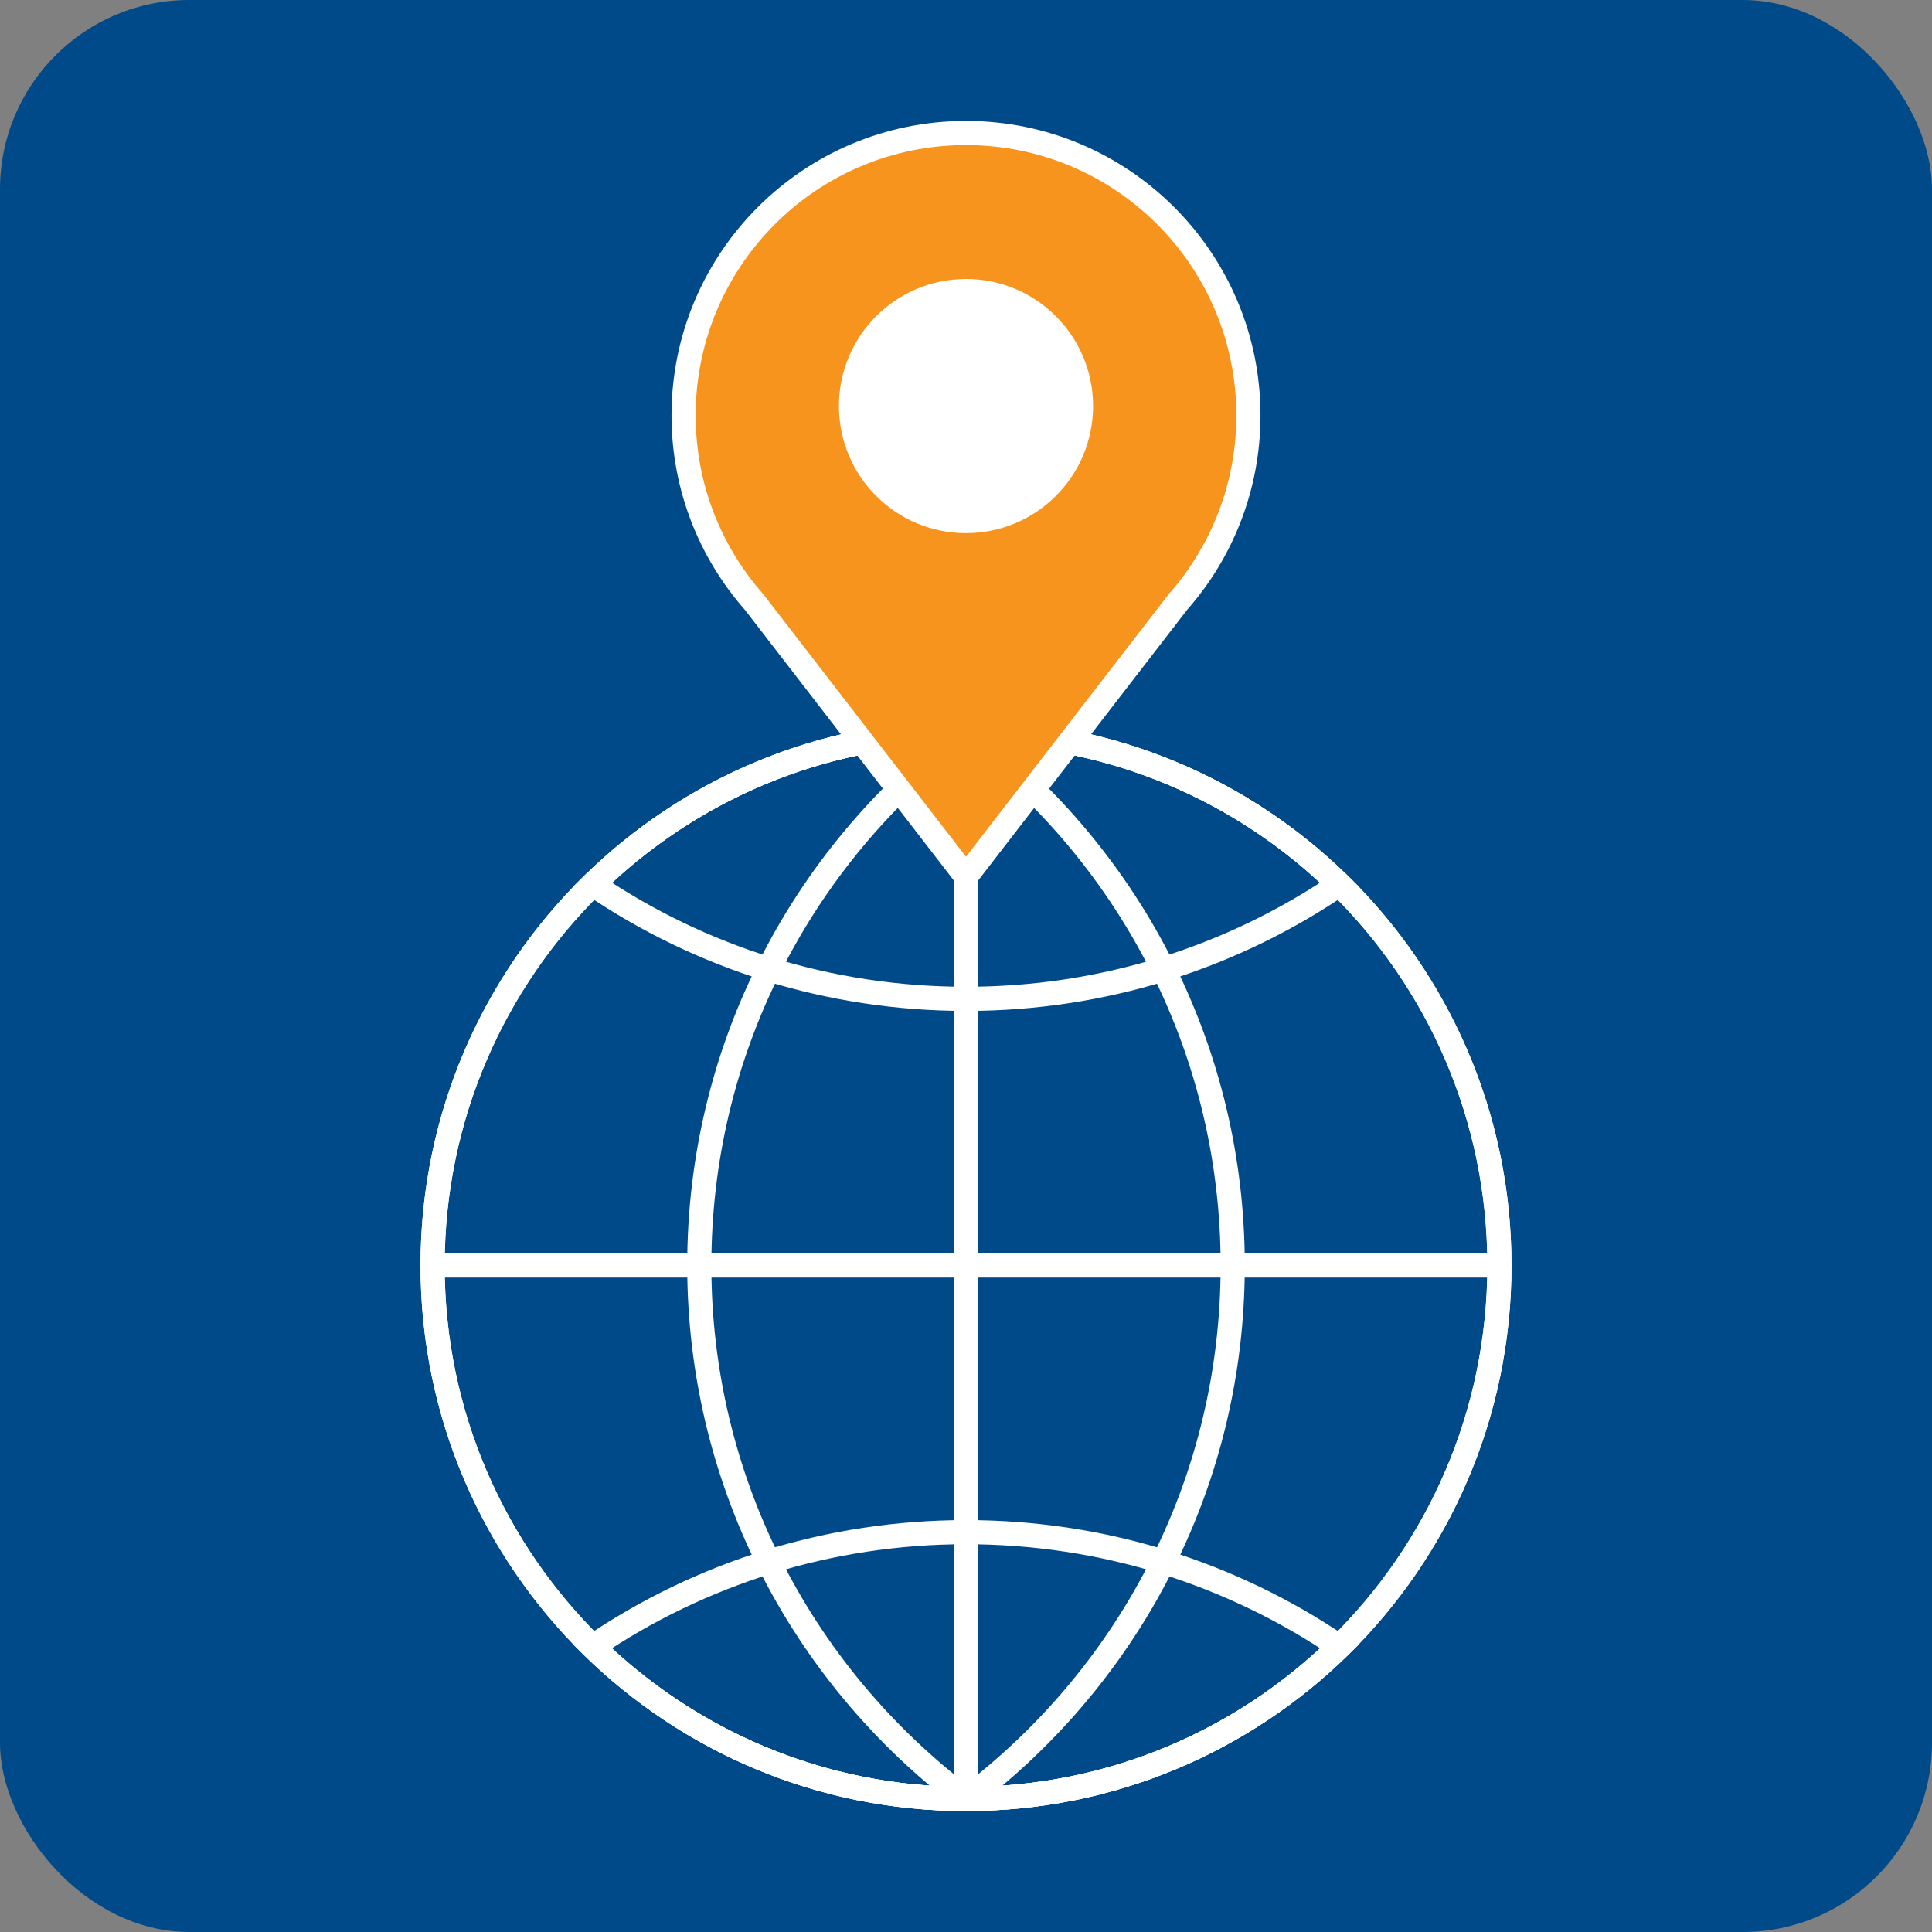
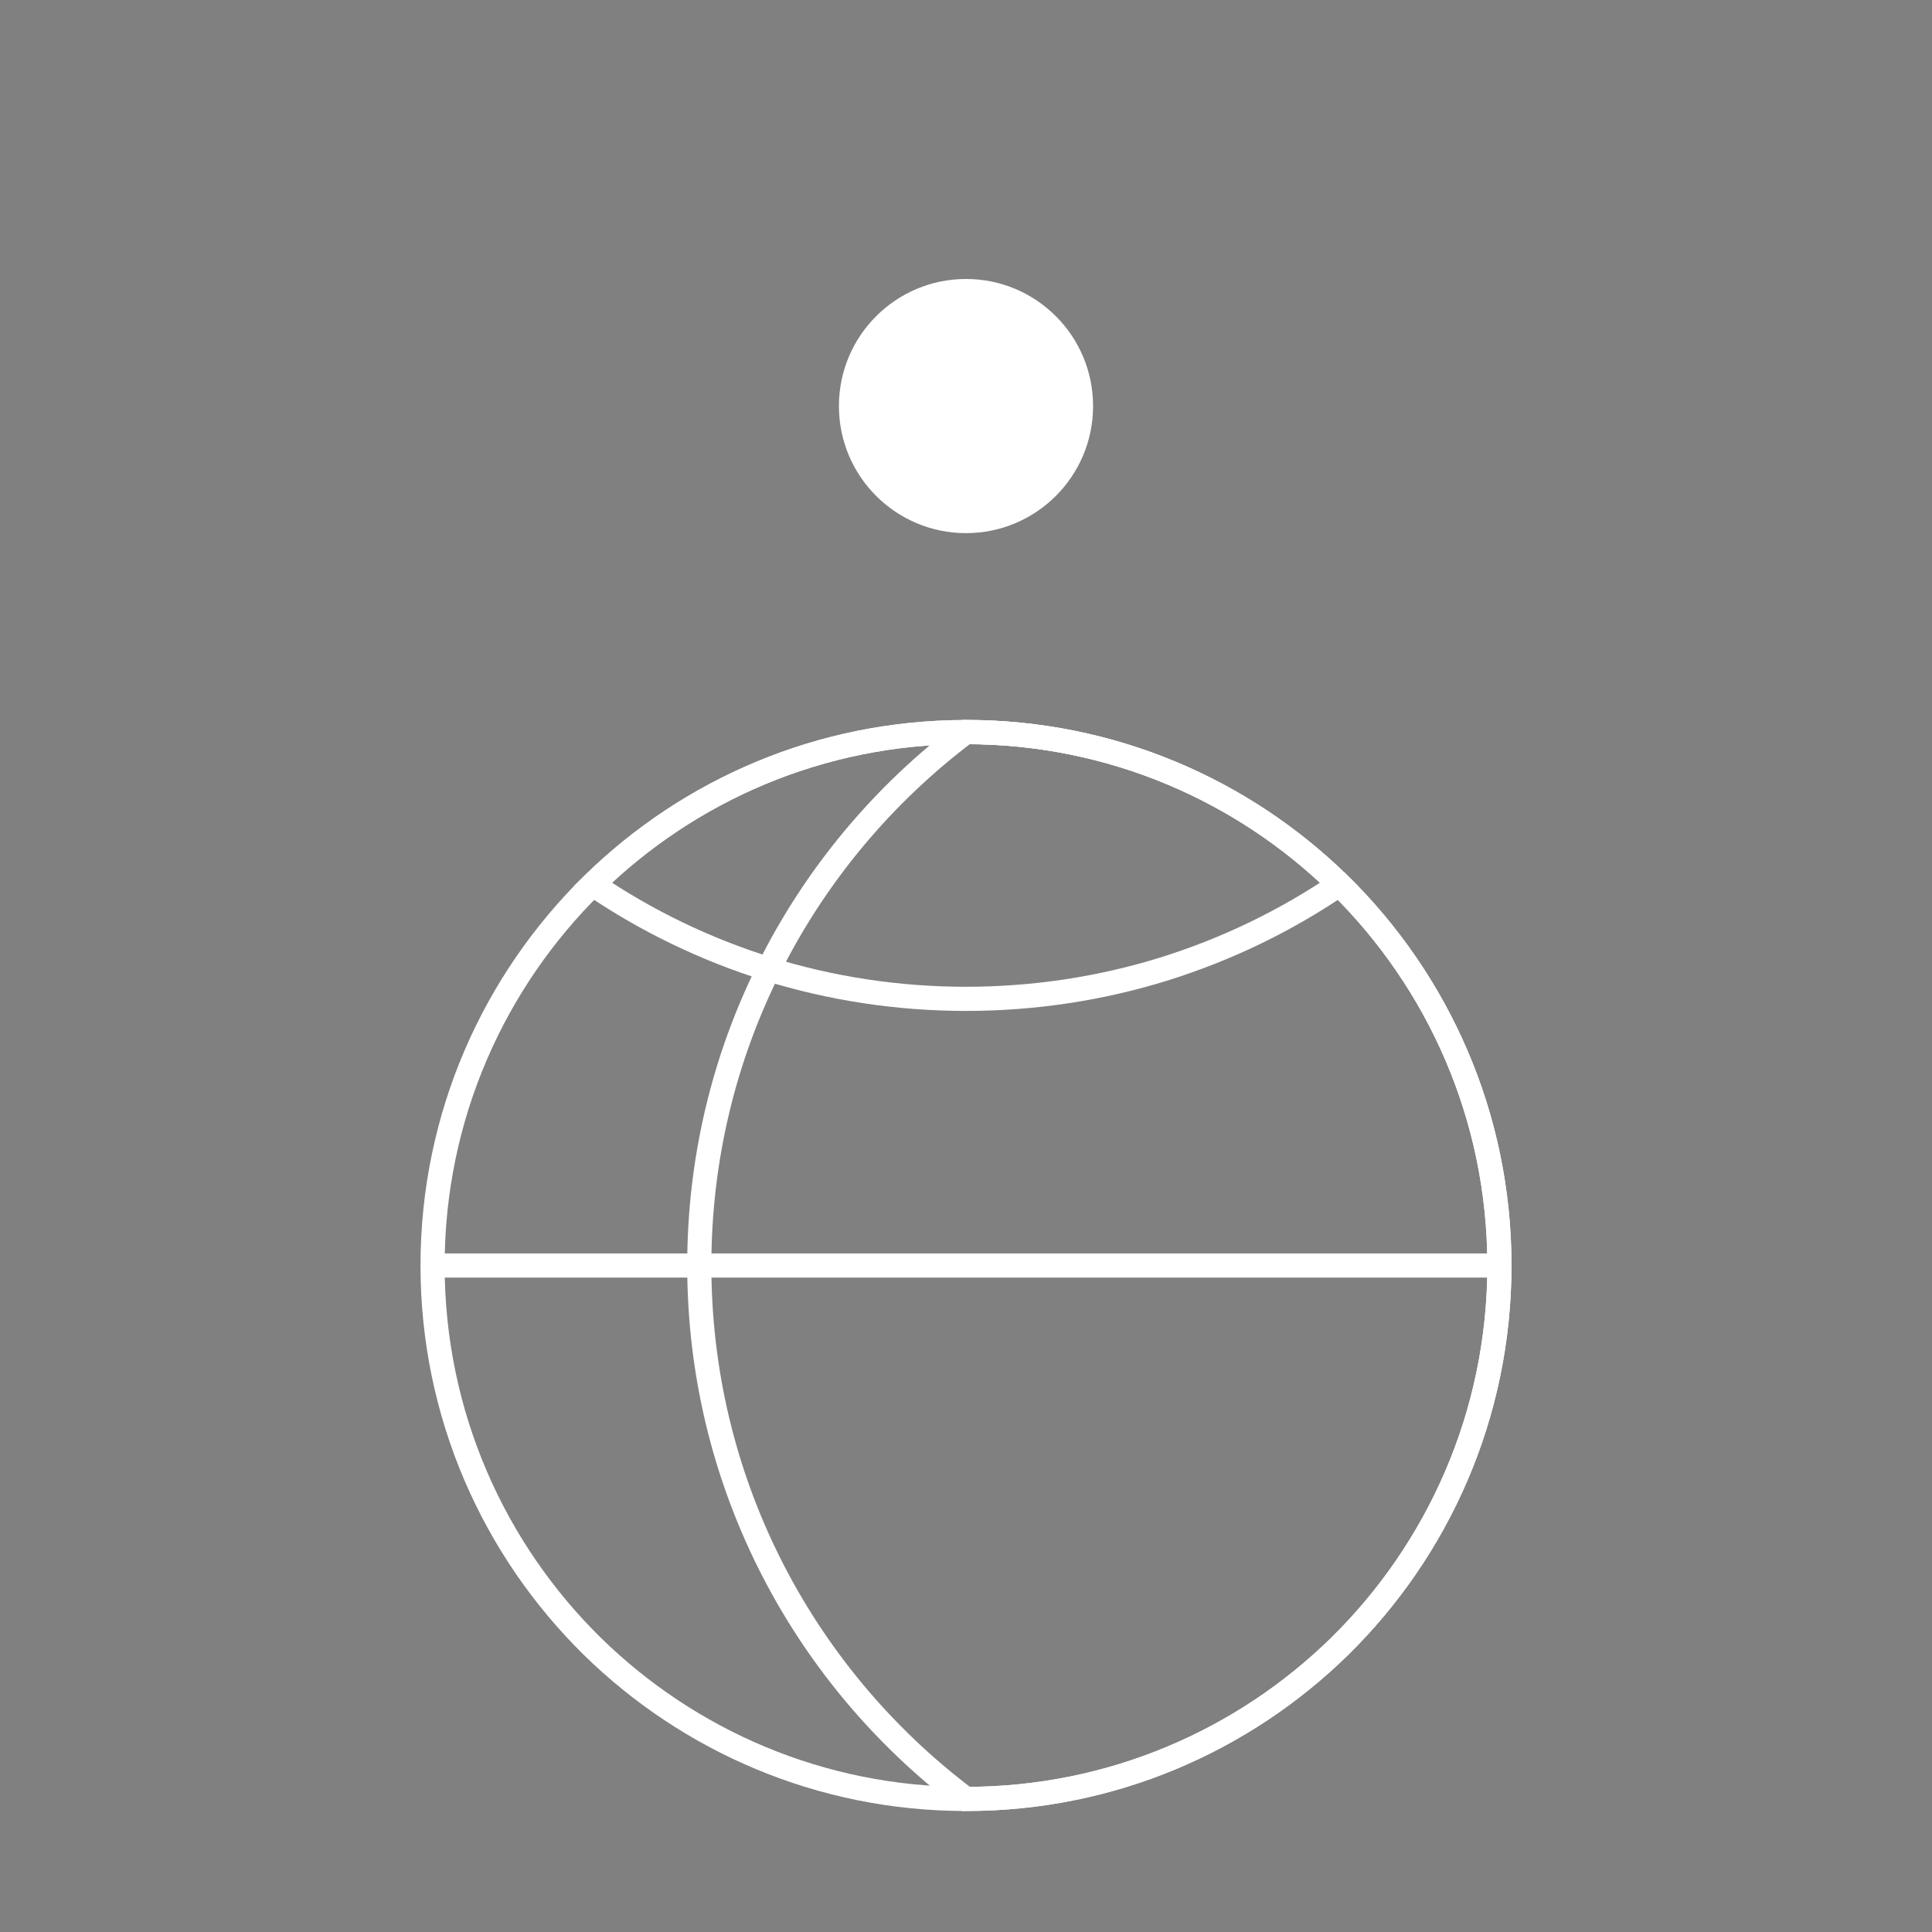
<svg xmlns="http://www.w3.org/2000/svg" id="Map_OEA" data-name="Map OEA" viewBox="0 0 400 400">
  <rect x="0" y="0" width="400" height="400" fill="#808080" stroke="none" />
  <defs>
    <style>
      .cls-1 {
        fill: none;
      }

      .cls-1, .cls-2 {
        stroke: #fff;
        stroke-miterlimit: 10;
        stroke-width: 5px;
      }

      .cls-3 {
        fill: #004a8a;
      }

      .cls-3, .cls-4 {
        stroke-width: 0px;
      }

      .cls-4 {
        fill: #fff;
      }

      .cls-2 {
        fill: #f7941d;
      }
    </style>
  </defs>
-   <rect class="cls-3" width="400" height="400" rx="39.19" ry="39.19" />
  <g>
    <path class="cls-1" d="M310.44,262.01c0,30.89-12.7,58.84-33.13,78.9-19.91,19.48-47.18,31.54-77.28,31.54h-.06c-30.1,0-57.37-12.06-77.28-31.54-20.43-20.06-33.13-48.01-33.13-78.9s12.7-58.84,33.13-78.9h.03c19.91-19.51,47.18-31.54,77.25-31.54h.06c30.06,0,57.34,12.03,77.25,31.54h.03c20.43,20.06,33.13,48.01,33.13,78.9Z" />
    <line class="cls-1" x1="89.56" y1="262.01" x2="310.44" y2="262.01" />
-     <line class="cls-1" x1="200" y1="151.57" x2="200" y2="372.45" />
    <path class="cls-1" d="M277.28,183.11c-11.11,7.55-23.32,13.47-36.42,17.55-12.92,3.99-26.63,6.14-40.86,6.14s-27.95-2.15-40.86-6.14c-13.1-4.08-25.31-10-36.42-17.55,19.91-19.51,47.18-31.54,77.25-31.54h.06c30.06,0,57.34,12.03,77.25,31.54Z" />
    <path class="cls-1" d="M310.44,262.01c0,30.89-12.7,58.84-33.13,78.9-19.91,19.48-47.18,31.54-77.28,31.54h-.06c-17.15-12.92-31.2-29.7-40.83-49.09-9.2-18.5-14.36-39.33-14.36-61.36s5.15-42.86,14.36-61.36c9.63-19.39,23.68-36.17,40.83-49.09h.06c30.06,0,57.34,12.03,77.25,31.54h.03c20.43,20.06,33.13,48.01,33.13,78.9Z" />
-     <path class="cls-1" d="M277.31,340.91c-19.91,19.48-47.18,31.54-77.28,31.54h-.06c-30.1,0-57.37-12.06-77.28-31.54,11.11-7.55,23.35-13.47,36.45-17.55,12.92-3.99,26.63-6.14,40.86-6.14s27.95,2.15,40.86,6.14c13.1,4.08,25.34,10,36.45,17.55Z" />
-     <path class="cls-1" d="M255.22,262.01c0,22.03-5.15,42.86-14.36,61.36-9.63,19.39-23.68,36.17-40.83,49.09h-.06c-30.1,0-57.37-12.06-77.28-31.54-20.43-20.06-33.13-48.01-33.13-78.9s12.7-58.84,33.13-78.9h.03c19.91-19.51,47.18-31.54,77.25-31.54h.06c17.15,12.92,31.2,29.7,40.83,49.09,9.2,18.5,14.36,39.33,14.36,61.36Z" />
  </g>
-   <path class="cls-2" d="M243.89,124.62c9.07-10.3,14.58-23.81,14.58-38.61,0-32.29-26.18-58.47-58.47-58.47s-58.47,26.18-58.47,58.47c0,14.8,5.51,28.31,14.58,38.61l43.89,56.85,43.89-56.85Z" />
  <circle class="cls-4" cx="200" cy="84.07" r="26.31" />
</svg>